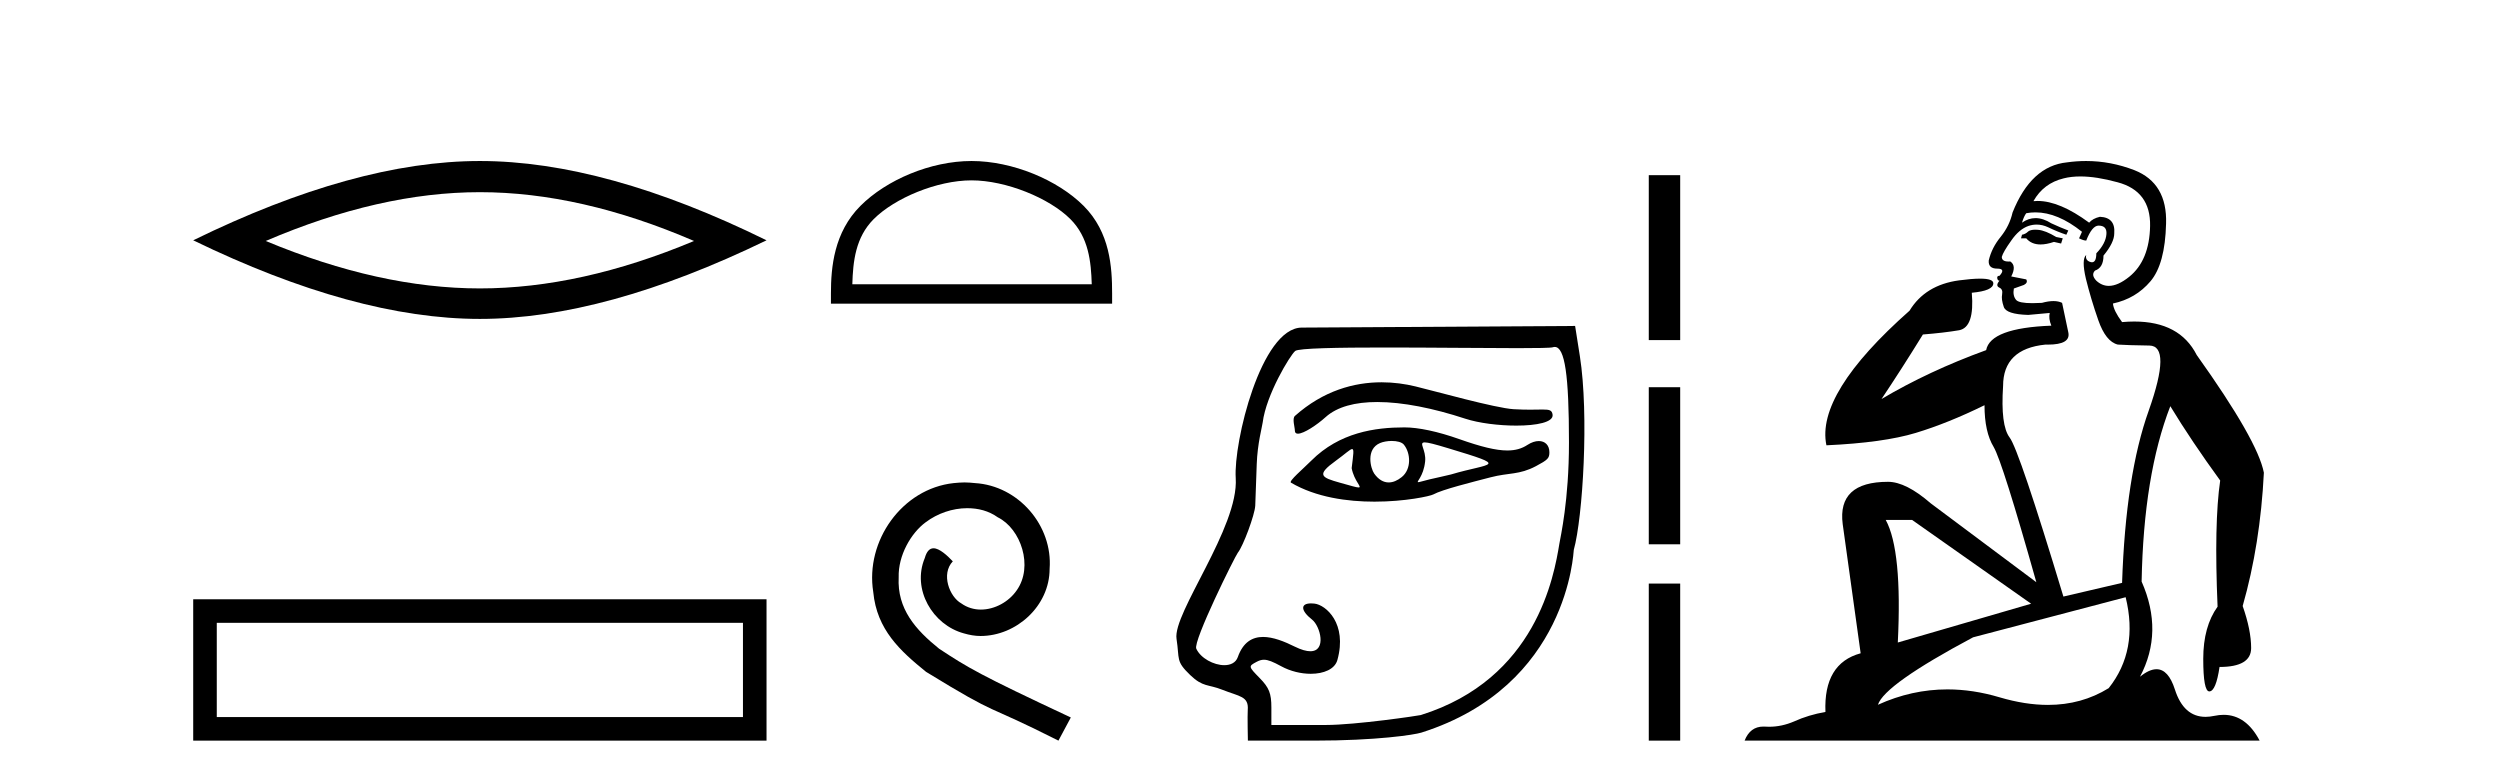
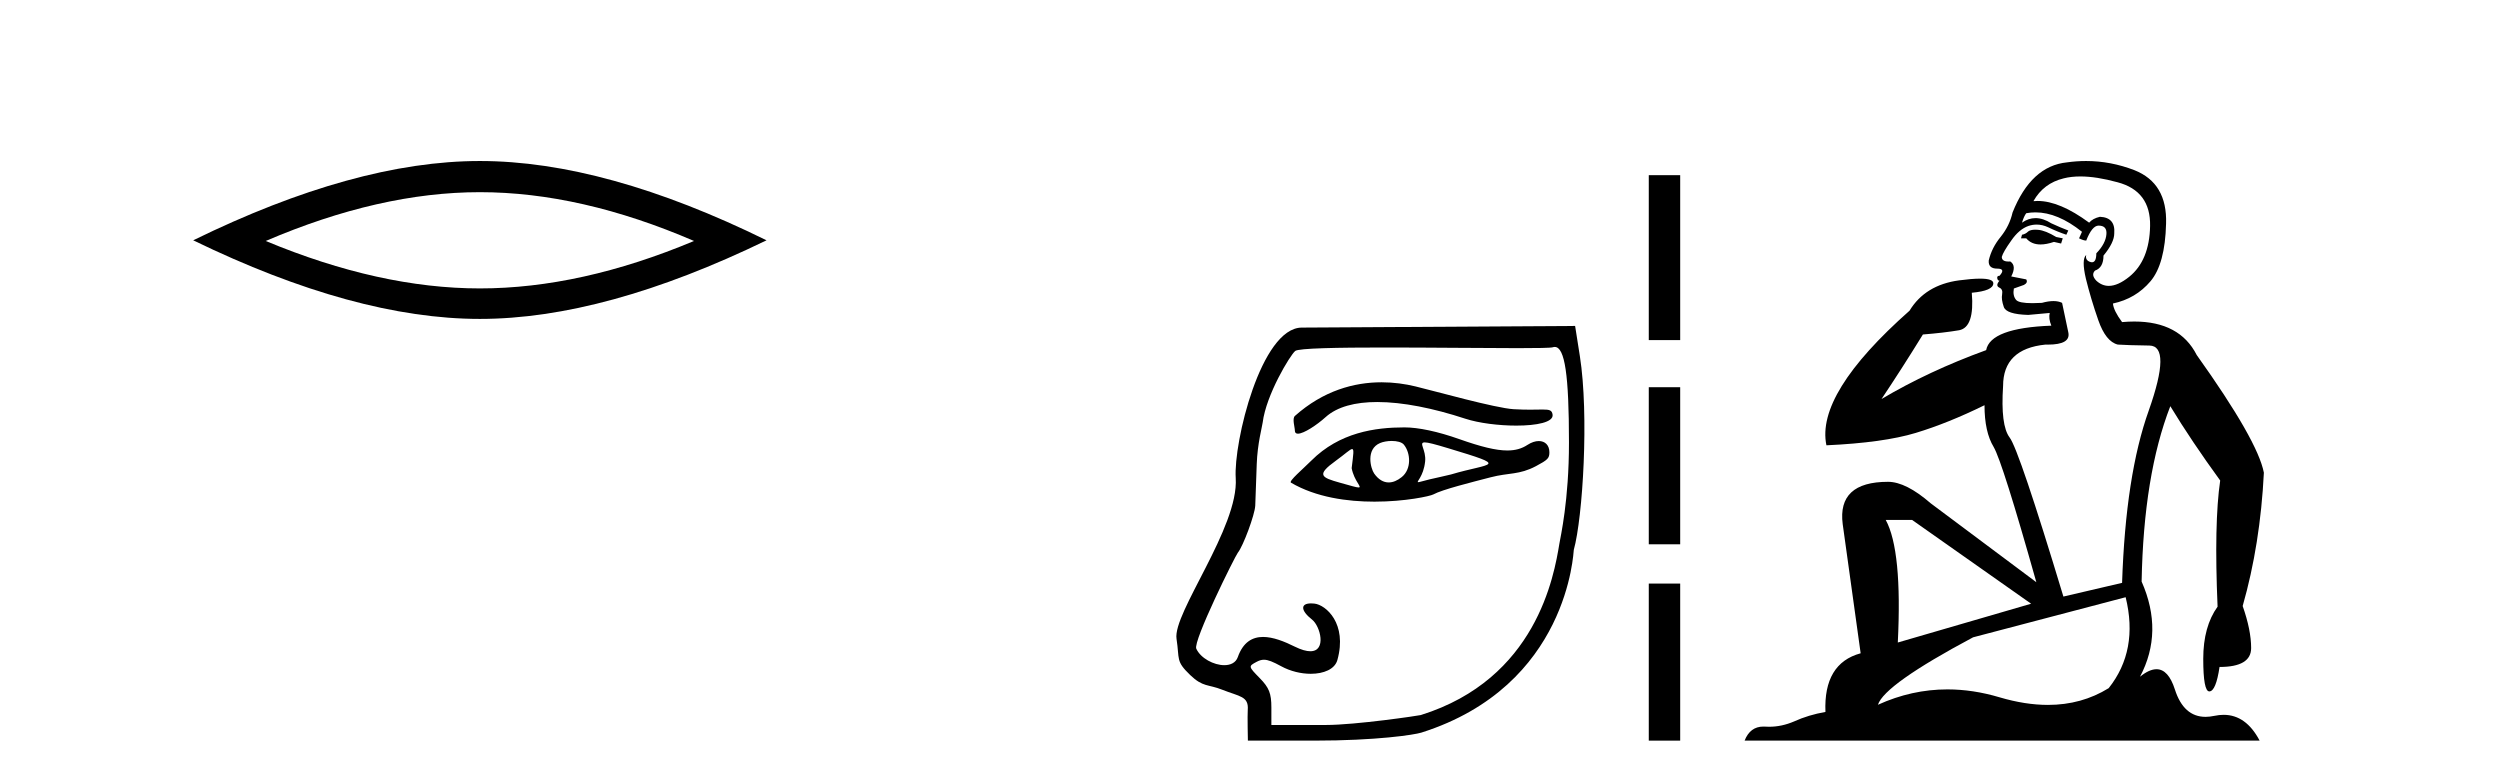
<svg xmlns="http://www.w3.org/2000/svg" width="131.0" height="41.0">
  <path d="M 25.145 10.07 Q 30.436 10.07 36.367 12.627 Q 30.436 15.113 25.145 15.113 Q 19.89 15.113 13.924 12.627 Q 19.89 10.07 25.145 10.07 ZM 25.145 8.437 Q 18.611 8.437 10.124 12.592 Q 18.611 16.711 25.145 16.711 Q 31.679 16.711 40.166 12.592 Q 31.715 8.437 25.145 8.437 Z" style="fill:#000000;stroke:none" />
-   <path d="M 10.124 31.402 L 10.124 38.809 L 40.166 38.809 L 40.166 31.402 L 10.124 31.402 M 38.931 32.636 L 38.931 37.574 L 11.359 37.574 L 11.359 32.636 L 38.931 32.636 Z" style="fill:#000000;stroke:none" />
-   <path d="M 50.908 9.451 C 52.72 9.451 54.989 10.382 56.087 11.48 C 57.047 12.44 57.172 13.713 57.208 14.896 L 44.662 14.896 C 44.697 13.713 44.823 12.44 45.783 11.48 C 46.881 10.382 49.096 9.451 50.908 9.451 ZM 50.908 8.437 C 48.758 8.437 46.445 9.43 45.089 10.786 C 43.699 12.176 43.541 14.007 43.541 15.377 L 43.541 15.911 L 58.275 15.911 L 58.275 15.377 C 58.275 14.007 58.171 12.176 56.781 10.786 C 55.425 9.43 53.058 8.437 50.908 8.437 Z" style="fill:#000000;stroke:none" />
-   <path d="M 50.542 25.279 C 50.354 25.279 50.166 25.297 49.978 25.314 C 47.262 25.604 45.331 28.354 45.758 31.019 C 45.946 33.001 47.176 34.111 48.526 35.205 C 52.54 37.665 51.413 36.759 55.462 38.809 L 56.111 37.596 C 51.293 35.341 50.713 34.983 49.209 33.992 C 47.979 33.001 47.005 31.908 47.091 30.251 C 47.057 29.106 47.74 27.927 48.509 27.364 C 49.124 26.902 49.91 26.629 50.678 26.629 C 51.259 26.629 51.806 26.766 52.284 27.107 C 53.497 27.705 54.163 29.687 53.275 30.934 C 52.865 31.532 52.13 31.942 51.396 31.942 C 51.037 31.942 50.678 31.839 50.371 31.617 C 49.756 31.276 49.295 30.08 49.927 29.414 C 49.636 29.106 49.226 28.73 48.919 28.73 C 48.714 28.73 48.56 28.884 48.458 29.243 C 47.774 30.883 48.868 32.745 50.508 33.189 C 50.798 33.274 51.088 33.326 51.379 33.326 C 53.258 33.326 55 31.754 55 29.807 C 55.171 27.534 53.36 25.45 51.088 25.314 C 50.918 25.297 50.73 25.279 50.542 25.279 Z" style="fill:#000000;stroke:none" />
  <path d="M 72.394 20.032 C 70.959 20.032 69.349 20.466 67.855 21.793 C 67.699 21.931 67.851 22.387 67.851 22.565 C 67.851 22.677 67.911 22.725 68.011 22.725 C 68.318 22.725 69.001 22.273 69.462 21.857 C 70.069 21.309 71.015 21.066 72.168 21.066 C 73.498 21.066 75.104 21.389 76.785 21.941 C 77.494 22.173 78.54 22.302 79.453 22.302 C 80.524 22.302 81.412 22.125 81.356 21.728 C 81.323 21.496 81.2 21.459 80.836 21.459 C 80.67 21.459 80.454 21.467 80.173 21.467 C 79.936 21.467 79.653 21.461 79.315 21.442 C 78.356 21.385 75.151 20.485 74.174 20.249 C 73.633 20.117 73.031 20.032 72.394 20.032 ZM 74.656 23.181 C 74.826 23.181 75.184 23.276 75.881 23.486 C 79.16 24.477 78.157 24.229 76.031 24.862 C 75.895 24.902 75.051 25.083 74.908 25.119 C 74.546 25.209 74.375 25.266 74.315 25.266 C 74.181 25.266 74.593 24.987 74.677 24.179 C 74.74 23.571 74.312 23.181 74.656 23.181 ZM 72.929 23.106 C 73.196 23.106 73.452 23.164 73.563 23.3 C 73.918 23.736 73.973 24.576 73.452 24.998 C 73.226 25.181 72.994 25.28 72.769 25.28 C 72.494 25.28 72.231 25.132 72.006 24.812 C 71.823 24.552 71.553 23.535 72.32 23.213 C 72.48 23.146 72.708 23.106 72.929 23.106 ZM 70.851 23.531 C 70.962 23.531 70.915 23.808 70.827 24.532 C 70.958 25.218 71.405 25.543 71.19 25.543 C 71.079 25.543 70.794 25.457 70.203 25.291 C 69.231 25.019 68.961 24.889 69.995 24.144 C 70.493 23.785 70.744 23.531 70.851 23.531 ZM 73.591 22.395 C 72.052 22.395 70.188 22.661 68.713 24.137 C 68.266 24.584 67.515 25.214 67.646 25.291 C 68.964 26.065 70.61 26.287 72.022 26.287 C 73.636 26.287 74.944 25.997 75.106 25.908 C 75.578 25.65 77.125 25.267 78.11 25.01 C 79.073 24.759 79.602 24.894 80.484 24.426 C 81.109 24.094 81.188 24.009 81.188 23.7 C 81.188 23.323 80.956 23.111 80.633 23.111 C 80.454 23.111 80.248 23.176 80.037 23.314 C 79.744 23.506 79.412 23.605 78.985 23.605 C 78.388 23.605 77.602 23.411 76.469 23.01 C 75.336 22.61 74.331 22.395 73.591 22.395 ZM 81.469 18.18 C 81.998 18.18 82.214 19.657 82.214 23.188 C 82.214 26.233 81.77 28.13 81.712 28.485 C 81.432 30.187 80.504 35.575 74.449 37.469 C 74.36 37.497 71.048 37.989 69.477 37.989 L 66.62 37.989 L 66.62 37.072 C 66.62 36.334 66.502 36.036 66.013 35.536 C 65.41 34.919 65.409 34.914 65.845 34.681 C 65.98 34.609 66.098 34.57 66.23 34.57 C 66.447 34.57 66.702 34.675 67.136 34.912 C 67.618 35.176 68.179 35.307 68.683 35.307 C 69.367 35.307 69.946 35.065 70.079 34.585 C 70.609 32.675 69.477 31.693 68.873 31.628 C 68.809 31.621 68.751 31.618 68.698 31.618 C 68.135 31.618 68.146 31.991 68.755 32.47 C 69.18 32.805 69.53 34.125 68.661 34.125 C 68.458 34.125 68.188 34.053 67.837 33.879 C 67.298 33.612 66.71 33.376 66.185 33.376 C 65.626 33.376 65.139 33.645 64.861 34.432 C 64.756 34.729 64.479 34.855 64.154 34.855 C 63.604 34.855 62.915 34.495 62.685 33.991 C 62.506 33.597 64.724 29.13 64.863 28.961 C 65.143 28.617 65.752 26.974 65.775 26.498 C 65.783 26.329 65.819 25.347 65.853 24.315 C 65.89 23.248 66.137 22.36 66.164 22.142 C 66.346 20.682 67.602 18.613 67.868 18.391 C 68.043 18.245 70.105 18.209 72.568 18.209 C 74.968 18.209 77.747 18.243 79.533 18.243 C 80.558 18.243 81.256 18.232 81.367 18.197 C 81.402 18.186 81.436 18.18 81.469 18.18 ZM 82.536 17.08 L 68.21 17.166 C 66.081 17.179 64.63 23.177 64.752 25.055 C 64.92 27.635 61.442 32.129 61.65 33.475 C 61.818 34.564 61.596 34.631 62.367 35.373 C 63.037 36.018 63.308 35.847 64.047 36.142 C 64.955 36.504 65.442 36.475 65.382 37.208 C 65.361 37.468 65.389 38.809 65.389 38.809 L 68.861 38.809 C 72.137 38.809 74.116 38.504 74.482 38.388 C 82.206 35.938 82.445 28.893 82.467 28.812 C 82.939 27.11 83.269 21.736 82.785 18.662 L 82.536 17.08 Z" style="fill:#000000;stroke:none" />
  <path d="M 86.396 9.179 L 86.396 17.821 L 88.042 17.821 L 88.042 9.179 L 86.396 9.179 M 86.396 20.29 L 86.396 28.521 L 88.042 28.521 L 88.042 20.29 L 86.396 20.29 M 86.396 30.579 L 86.396 38.809 L 88.042 38.809 L 88.042 30.579 L 86.396 30.579 Z" style="fill:#000000;stroke:none" />
  <path d="M 106.651 12.036 Q 106.397 12.036 106.277 12.129 Q 106.141 12.266 105.953 12.3 L 105.901 12.488 L 106.175 12.488 Q 106.445 12.81 106.923 12.81 Q 107.231 12.81 107.627 12.676 L 108.002 12.761 L 108.088 12.488 L 107.746 12.419 Q 107.183 12.078 106.807 12.044 Q 106.723 12.036 106.651 12.036 ZM 109.01 9.246 Q 109.849 9.246 110.957 9.55 Q 112.7 10.011 112.665 11.839 Q 112.631 13.649 111.572 14.503 Q 110.979 14.98 110.501 14.98 Q 110.141 14.98 109.847 14.708 Q 109.557 14.401 109.779 14.179 Q 110.223 14.025 110.223 13.393 Q 110.787 12.71 110.787 12.232 Q 110.855 11.395 110.035 11.36 Q 109.659 11.446 109.471 11.668 Q 107.928 10.53 106.769 10.53 Q 106.658 10.53 106.551 10.541 L 106.551 10.541 Q 107.08 9.601 108.139 9.345 Q 108.53 9.246 109.01 9.246 ZM 106.656 11.128 Q 107.823 11.128 109.096 12.146 L 108.942 12.488 Q 109.181 12.607 109.318 12.607 Q 109.625 11.822 109.967 11.822 Q 110.411 11.822 110.377 12.266 Q 110.342 12.761 109.847 13.274 Q 109.847 13.743 109.619 13.743 Q 109.59 13.743 109.557 13.735 Q 109.249 13.649 109.318 13.359 L 109.318 13.359 Q 109.061 13.581 109.301 14.606 Q 109.557 15.648 109.95 16.775 Q 110.342 17.902 110.974 18.056 Q 111.47 18.09 112.631 18.107 Q 113.793 18.124 112.597 21.506 Q 111.384 24.888 111.197 30.542 L 108.122 31.26 Q 105.799 23.573 105.304 22.924 Q 104.825 22.292 104.962 20.225 Q 104.962 18.278 107.183 18.056 Q 107.247 18.058 107.308 18.058 Q 108.525 18.058 108.378 17.407 Q 108.242 16.741 108.054 15.87 Q 107.866 15.776 107.601 15.776 Q 107.336 15.776 106.995 15.87 Q 106.721 15.886 106.502 15.886 Q 105.789 15.886 105.645 15.716 Q 105.457 15.494 105.526 15.118 L 106.055 14.93 Q 106.277 14.811 106.175 14.64 L 105.389 14.486 Q 105.679 13.923 105.338 13.701 Q 105.288 13.704 105.245 13.704 Q 104.894 13.704 104.894 13.461 Q 104.962 13.205 105.389 12.607 Q 105.799 12.01 106.294 11.839 Q 106.508 11.768 106.721 11.768 Q 107.02 11.768 107.319 11.907 Q 107.815 12.146 108.276 12.3 L 108.378 12.078 Q 107.968 11.924 107.49 11.702 Q 107.058 11.429 106.662 11.429 Q 106.291 11.429 105.953 11.668 Q 106.055 11.326 106.175 11.173 Q 106.413 11.128 106.656 11.128 ZM 100.196 27.246 L 106.431 31.635 L 99.445 33.668 Q 99.684 28.851 98.813 27.246 ZM 111.384 31.294 Q 112.068 34.078 110.496 36.059 Q 109.078 36.937 107.313 36.937 Q 106.123 36.937 104.774 36.538 Q 103.384 36.124 102.045 36.124 Q 100.175 36.124 98.403 36.93 Q 98.745 35.871 103.391 33.395 L 111.384 31.294 ZM 109.309 8.437 Q 108.813 8.437 108.31 8.508 Q 106.431 8.696 105.457 11.138 Q 105.304 11.822 104.842 12.402 Q 104.364 12.983 104.21 13.649 Q 104.176 14.076 104.655 14.076 Q 105.116 14.076 104.774 14.452 Q 104.637 14.452 104.655 14.572 Q 104.672 14.708 104.774 14.708 Q 104.552 14.965 104.757 15.067 Q 104.962 15.152 104.911 15.426 Q 104.86 15.682 104.996 16.075 Q 105.116 16.468 106.277 16.502 L 107.405 16.399 L 107.405 16.399 Q 107.336 16.69 107.49 17.065 Q 104.296 17.185 104.074 18.347 Q 101.068 19.44 98.591 20.909 Q 99.633 19.354 100.76 17.527 Q 101.853 17.441 102.656 17.305 Q 103.476 17.151 103.322 15.34 Q 104.45 15.238 104.45 14.845 Q 104.45 14.601 103.757 14.601 Q 103.335 14.601 102.656 14.691 Q 100.88 14.93 100.06 16.28 Q 95.141 20.635 95.704 23.334 Q 98.693 23.197 100.384 22.685 Q 102.075 22.173 103.988 21.233 Q 103.988 22.634 104.467 23.42 Q 104.928 24.205 106.704 30.508 L 101.17 26.374 Q 99.872 25.247 98.932 25.247 Q 96.268 25.247 96.558 27.468 L 97.498 34.232 Q 95.55 34.761 95.653 37.306 Q 94.765 37.46 94.013 37.802 Q 93.364 38.082 92.702 38.082 Q 92.598 38.082 92.493 38.075 Q 92.446 38.072 92.401 38.072 Q 91.706 38.072 91.417 38.809 L 118.405 38.809 Q 117.693 37.457 116.519 37.457 Q 116.284 37.457 116.03 37.511 Q 115.788 37.563 115.57 37.563 Q 114.423 37.563 113.964 36.128 Q 113.624 35.067 113.001 35.067 Q 112.621 35.067 112.136 35.461 Q 113.383 33.104 112.221 30.474 Q 112.324 24.888 113.724 21.284 Q 114.835 23.112 116.338 25.179 Q 116.013 27.399 116.201 31.789 Q 115.45 32.831 115.45 34.522 Q 115.45 36.23 115.768 36.23 Q 115.771 36.23 115.774 36.23 Q 116.116 36.213 116.304 34.949 Q 117.96 34.949 117.96 33.958 Q 117.96 33.019 117.516 31.755 Q 118.439 28.527 118.627 24.769 Q 118.302 23.078 115.108 18.603 Q 114.216 16.848 111.837 16.848 Q 111.529 16.848 111.197 16.878 Q 110.752 16.28 110.718 15.904 Q 111.914 15.648 112.683 14.742 Q 113.451 13.837 113.502 11.719 Q 113.571 9.601 111.846 8.918 Q 110.6 8.437 109.309 8.437 Z" style="fill:#000000;stroke:none" />
</svg>